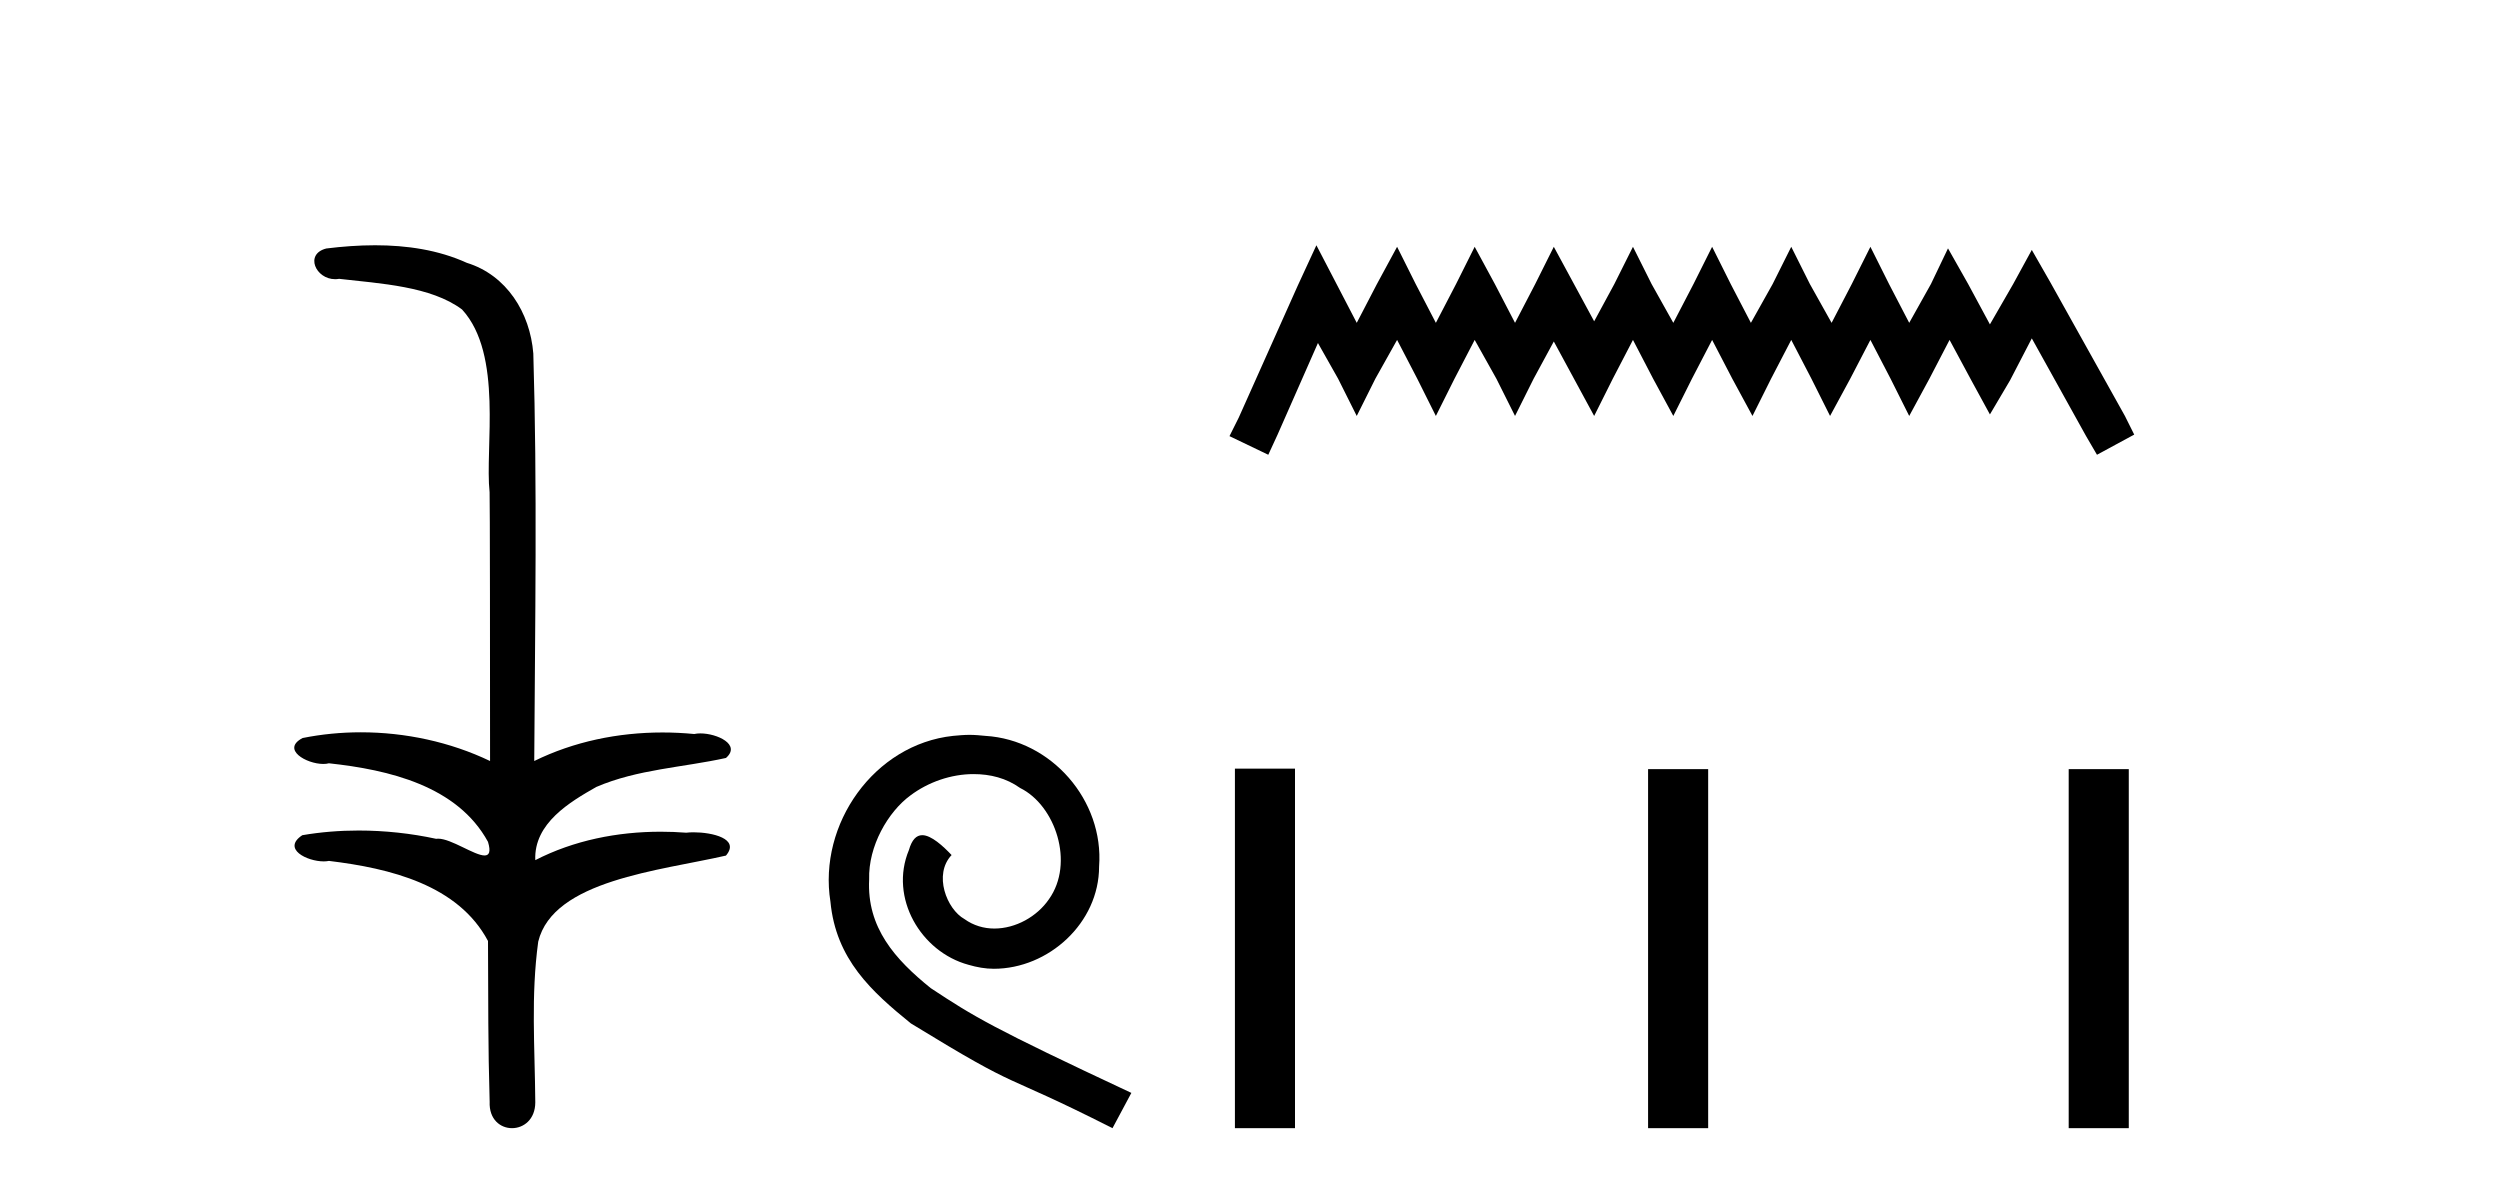
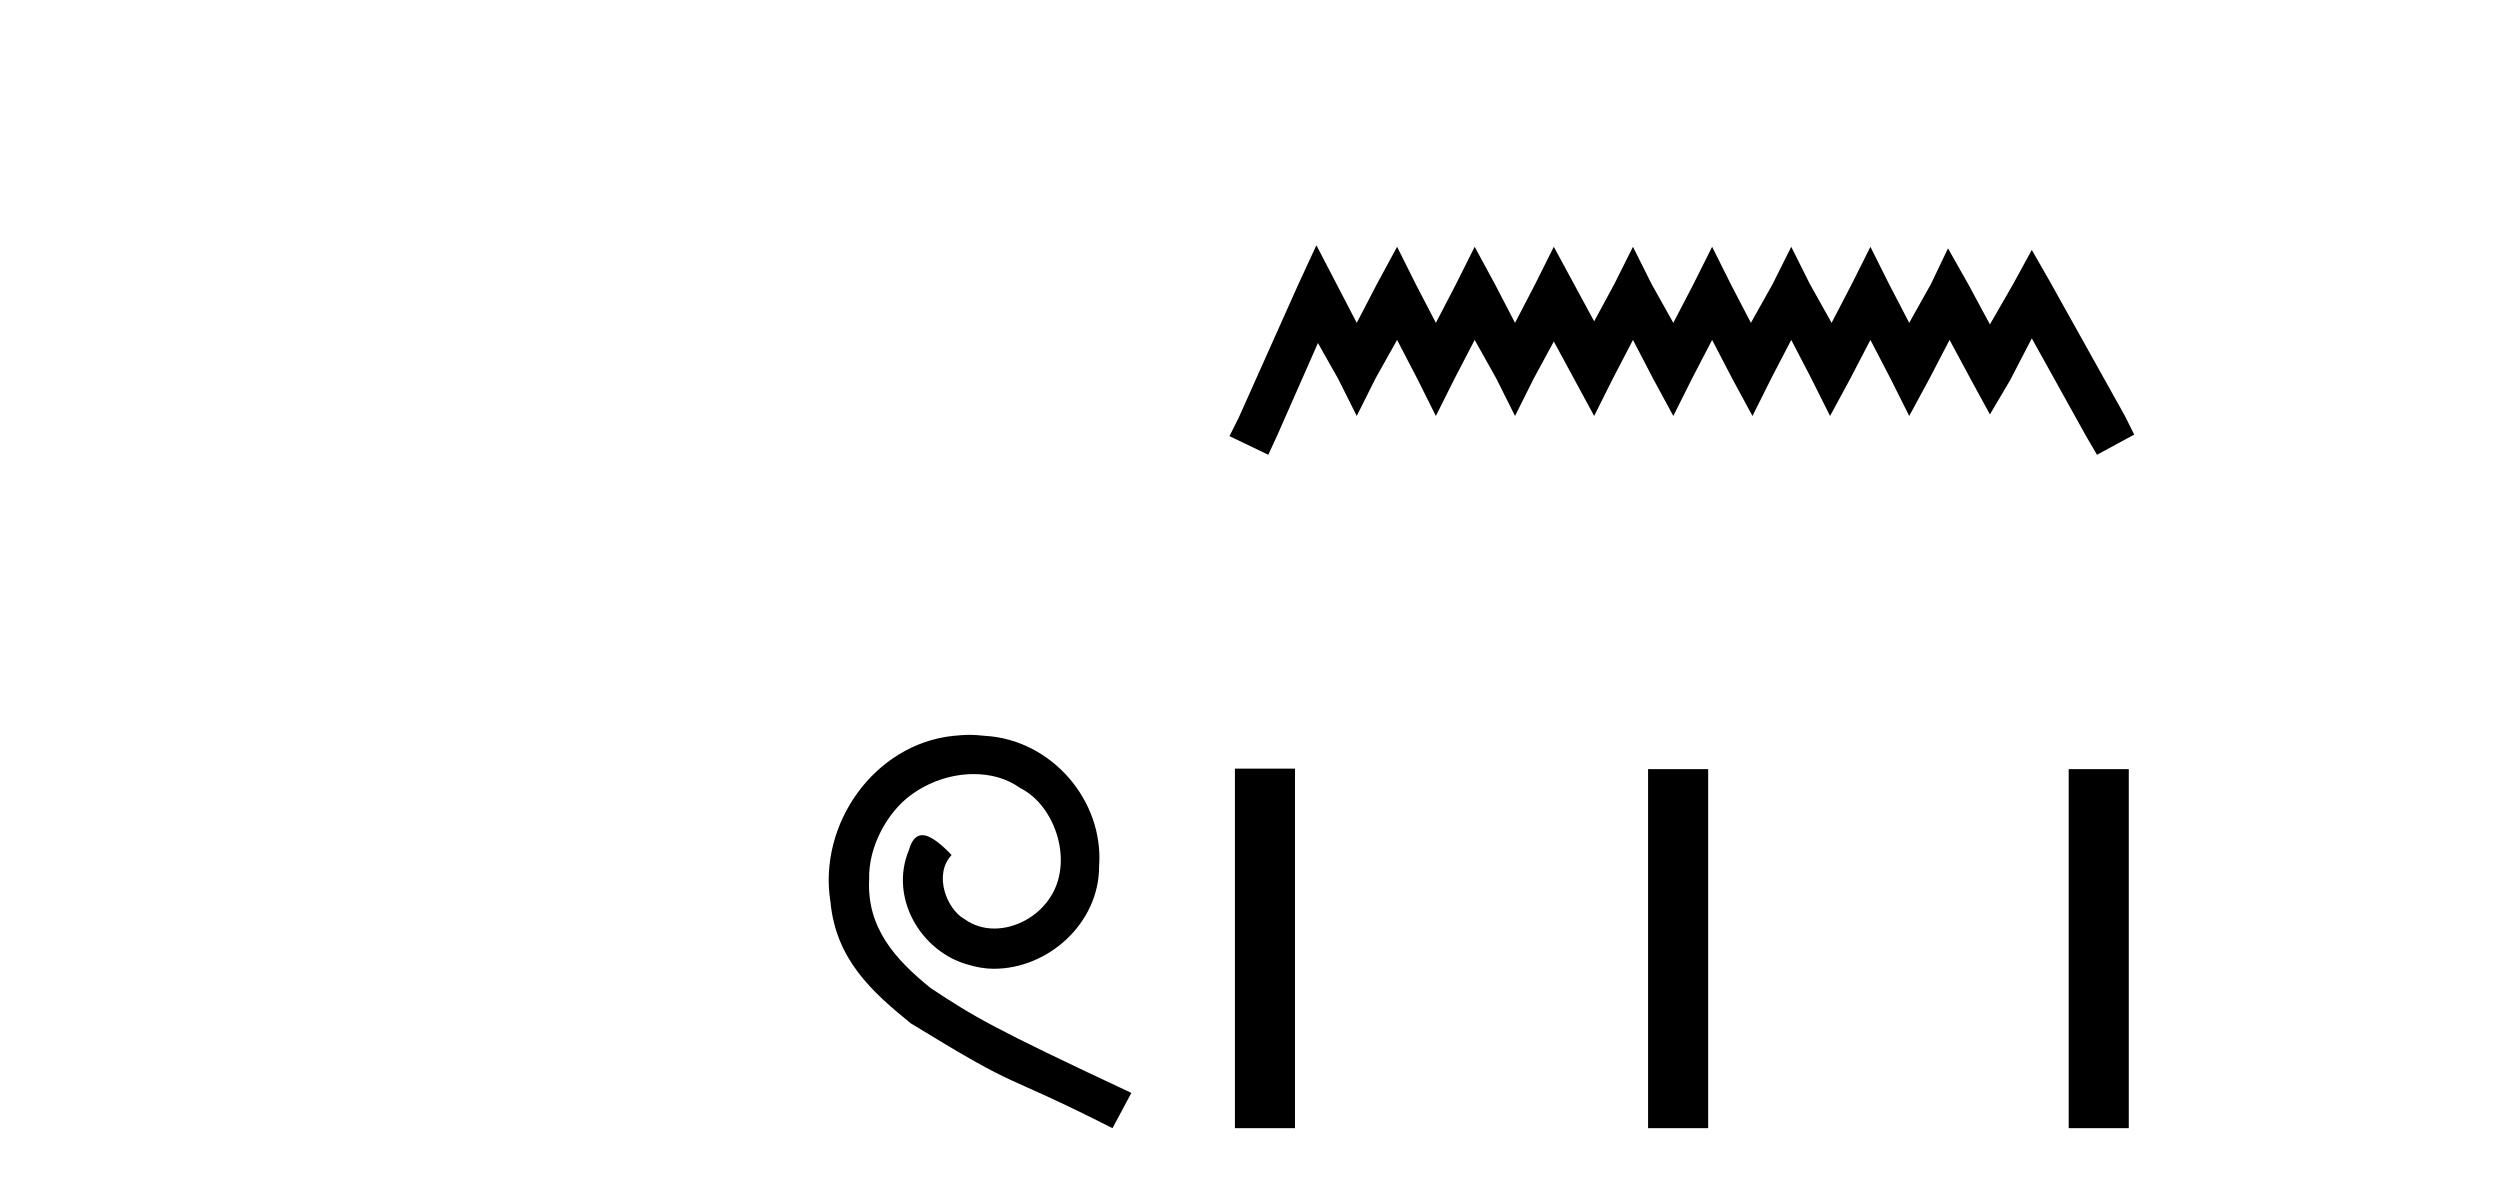
<svg xmlns="http://www.w3.org/2000/svg" width="86.0" height="41.0">
-   <path d="M 12.903 8.437 C 12.337 8.437 11.773 8.48 11.225 8.548 C 10.47 8.739 10.858 9.604 11.528 9.604 C 11.573 9.604 11.619 9.6 11.667 9.592 C 13.082 9.755 14.825 9.845 15.895 10.647 C 17.314 12.194 16.676 15.408 16.842 16.933 C 16.854 17.015 16.858 23.097 16.858 26.179 C 15.487 25.522 13.939 25.191 12.413 25.191 C 11.735 25.191 11.061 25.257 10.409 25.388 C 9.665 25.778 10.538 26.28 11.122 26.28 C 11.191 26.28 11.257 26.273 11.315 26.257 C 13.384 26.481 15.736 27.035 16.787 28.96 C 16.891 29.308 16.826 29.428 16.668 29.428 C 16.32 29.428 15.521 28.85 15.071 28.85 C 15.047 28.85 15.025 28.852 15.003 28.855 C 14.139 28.668 13.234 28.57 12.336 28.57 C 11.68 28.57 11.027 28.623 10.399 28.731 C 9.689 29.2 10.56 29.632 11.138 29.632 C 11.201 29.632 11.261 29.626 11.315 29.615 C 13.427 29.87 15.764 30.443 16.787 32.37 C 16.799 34.514 16.786 35.93 16.844 37.901 C 16.819 38.508 17.214 38.809 17.613 38.809 C 18.01 38.809 18.412 38.512 18.414 37.922 C 18.399 35.98 18.26 34.275 18.515 32.392 C 19.029 30.278 22.695 29.954 24.973 29.432 C 25.47 28.848 24.492 28.631 23.861 28.631 C 23.767 28.631 23.681 28.636 23.608 28.645 C 23.317 28.623 23.023 28.611 22.729 28.611 C 21.24 28.611 19.74 28.907 18.414 29.589 C 18.36 28.316 19.614 27.583 20.513 27.071 C 21.931 26.461 23.492 26.401 24.973 26.074 C 25.501 25.615 24.669 25.229 24.093 25.229 C 24.017 25.229 23.946 25.235 23.882 25.25 C 23.519 25.215 23.154 25.197 22.789 25.197 C 21.267 25.197 19.744 25.507 18.378 26.179 C 18.406 21.368 18.484 16.712 18.346 12.161 C 18.235 10.754 17.424 9.462 16.06 9.042 C 15.081 8.596 13.99 8.437 12.903 8.437 Z" style="fill:#000000;stroke:none" />
-   <path d="M 33.35 25.279 C 33.162 25.279 32.974 25.297 32.786 25.314 C 30.07 25.604 28.14 28.354 28.567 31.019 C 28.755 33.001 29.985 34.111 31.334 35.205 C 35.349 37.665 34.221 36.759 38.27 38.809 L 38.919 37.596 C 34.102 35.341 33.521 34.983 32.018 33.992 C 30.788 33.001 29.814 31.908 29.899 30.251 C 29.865 29.106 30.549 27.927 31.317 27.364 C 31.932 26.902 32.718 26.629 33.487 26.629 C 34.068 26.629 34.614 26.766 35.093 27.107 C 36.306 27.705 36.972 29.687 36.083 30.934 C 35.673 31.532 34.939 31.942 34.204 31.942 C 33.846 31.942 33.487 31.839 33.179 31.617 C 32.564 31.276 32.103 30.08 32.735 29.414 C 32.445 29.106 32.035 28.73 31.727 28.73 C 31.522 28.73 31.369 28.884 31.266 29.243 C 30.583 30.883 31.676 32.745 33.316 33.189 C 33.606 33.274 33.897 33.326 34.187 33.326 C 36.066 33.326 37.809 31.754 37.809 29.807 C 37.98 27.534 36.169 25.45 33.897 25.314 C 33.726 25.297 33.538 25.279 33.35 25.279 Z" style="fill:#000000;stroke:none" />
+   <path d="M 33.35 25.279 C 33.162 25.279 32.974 25.297 32.786 25.314 C 30.07 25.604 28.14 28.354 28.567 31.019 C 28.755 33.001 29.985 34.111 31.334 35.205 C 35.349 37.665 34.221 36.759 38.27 38.809 L 38.919 37.596 C 34.102 35.341 33.521 34.983 32.018 33.992 C 30.788 33.001 29.814 31.908 29.899 30.251 C 29.865 29.106 30.549 27.927 31.317 27.364 C 31.932 26.902 32.718 26.629 33.487 26.629 C 34.068 26.629 34.614 26.766 35.093 27.107 C 36.306 27.705 36.972 29.687 36.083 30.934 C 35.673 31.532 34.939 31.942 34.204 31.942 C 33.846 31.942 33.487 31.839 33.179 31.617 C 32.564 31.276 32.103 30.08 32.735 29.414 C 32.445 29.106 32.035 28.73 31.727 28.73 C 31.522 28.73 31.369 28.884 31.266 29.243 C 30.583 30.883 31.676 32.745 33.316 33.189 C 33.606 33.274 33.897 33.326 34.187 33.326 C 36.066 33.326 37.809 31.754 37.809 29.807 C 37.98 27.534 36.169 25.45 33.897 25.314 C 33.726 25.297 33.538 25.279 33.35 25.279 " style="fill:#000000;stroke:none" />
  <path d="M 45.284 8.437 L 44.643 9.825 L 42.614 14.363 L 42.294 15.003 L 43.629 15.644 L 43.949 14.95 L 45.337 11.8 L 46.031 13.028 L 46.672 14.309 L 47.312 13.028 L 48.06 11.693 L 48.754 13.028 L 49.394 14.309 L 50.035 13.028 L 50.729 11.693 L 51.476 13.028 L 52.117 14.309 L 52.757 13.028 L 53.451 11.747 L 54.145 13.028 L 54.839 14.309 L 55.48 13.028 L 56.174 11.693 L 56.868 13.028 L 57.562 14.309 L 58.203 13.028 L 58.897 11.693 L 59.591 13.028 L 60.285 14.309 L 60.925 13.028 L 61.619 11.693 L 62.313 13.028 L 62.954 14.309 L 63.648 13.028 L 64.342 11.693 L 65.036 13.028 L 65.677 14.309 L 66.371 13.028 L 67.065 11.693 L 67.812 13.081 L 68.453 14.256 L 69.147 13.081 L 69.894 11.64 L 71.762 15.003 L 72.136 15.644 L 73.417 14.95 L 73.097 14.309 L 70.535 9.718 L 69.894 8.597 L 69.253 9.771 L 68.453 11.159 L 67.705 9.771 L 67.011 8.544 L 66.424 9.771 L 65.677 11.106 L 64.983 9.771 L 64.342 8.49 L 63.701 9.771 L 63.007 11.106 L 62.26 9.771 L 61.619 8.49 L 60.979 9.771 L 60.231 11.106 L 59.537 9.771 L 58.897 8.49 L 58.256 9.771 L 57.562 11.106 L 56.815 9.771 L 56.174 8.49 L 55.533 9.771 L 54.839 11.053 L 54.145 9.771 L 53.451 8.49 L 52.811 9.771 L 52.117 11.106 L 51.423 9.771 L 50.729 8.49 L 50.088 9.771 L 49.394 11.106 L 48.7 9.771 L 48.06 8.49 L 47.366 9.771 L 46.672 11.106 L 45.978 9.771 L 45.284 8.437 Z" style="fill:#000000;stroke:none" />
  <path d="M 42.481 26.441 L 42.481 38.809 L 44.548 38.809 L 44.548 26.441 ZM 56.694 26.458 L 56.694 38.809 L 58.761 38.809 L 58.761 26.458 ZM 71.163 26.458 L 71.163 38.809 L 73.23 38.809 L 73.23 26.458 Z" style="fill:#000000;stroke:none" />
</svg>